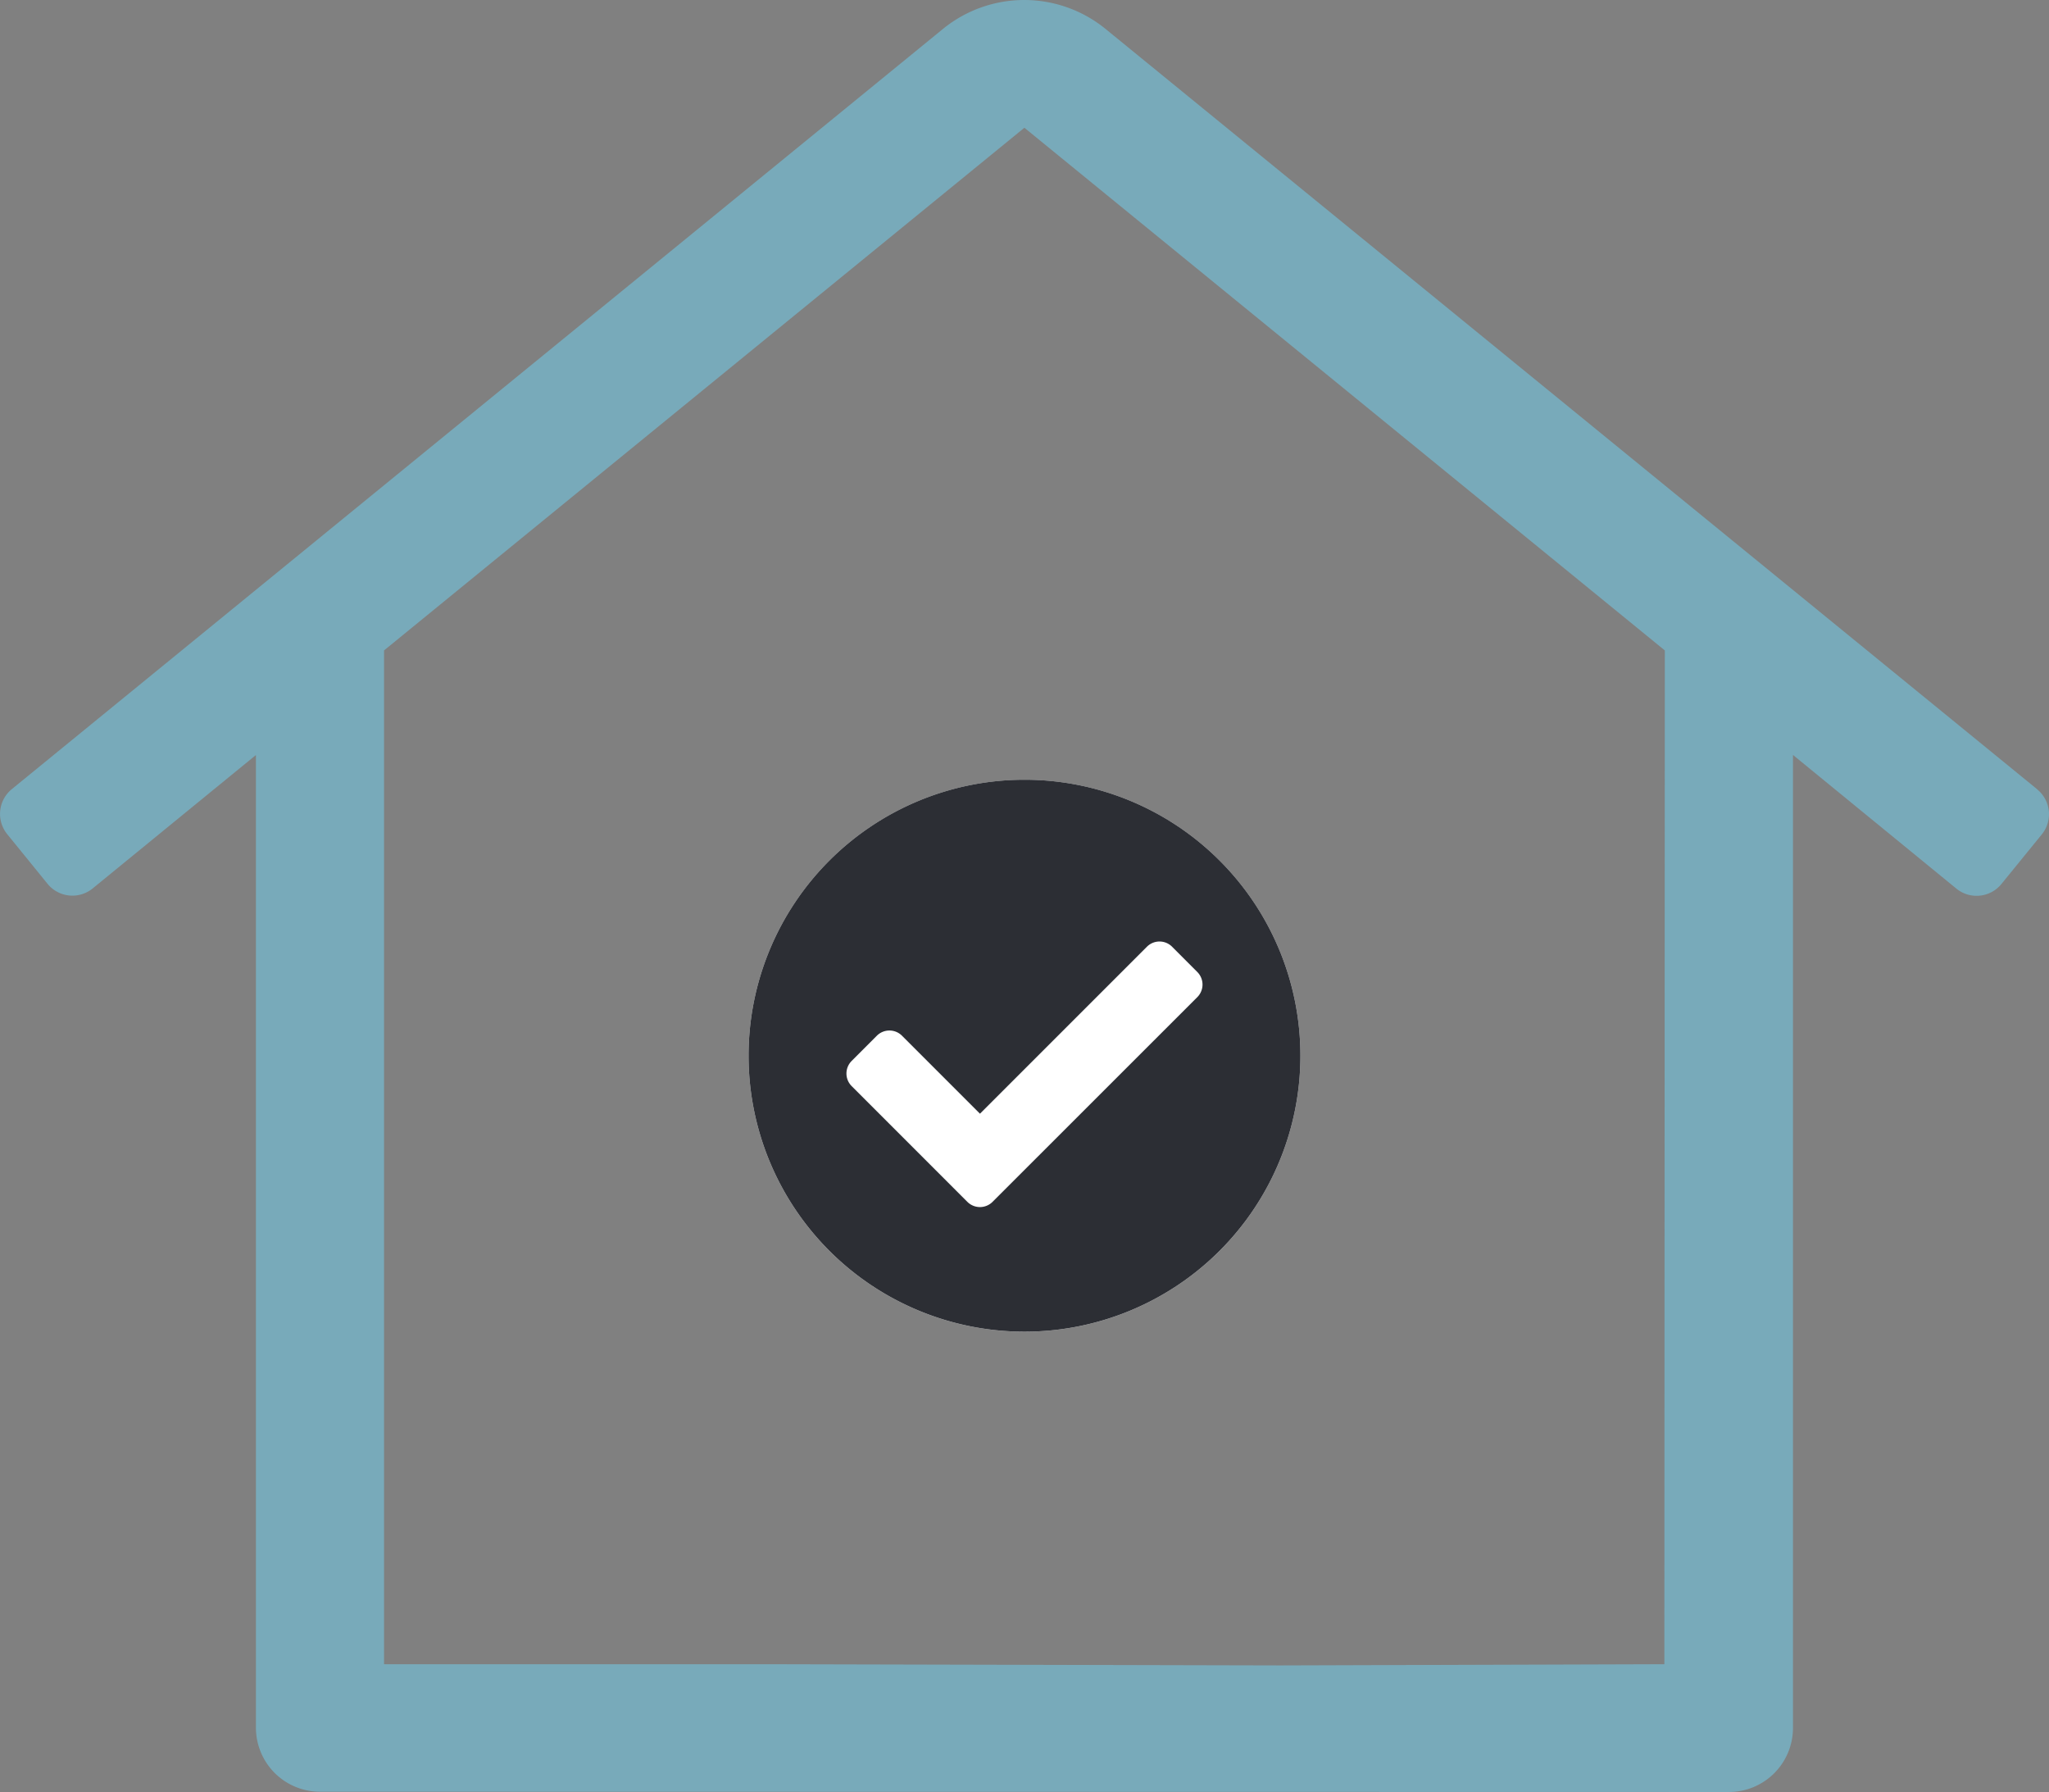
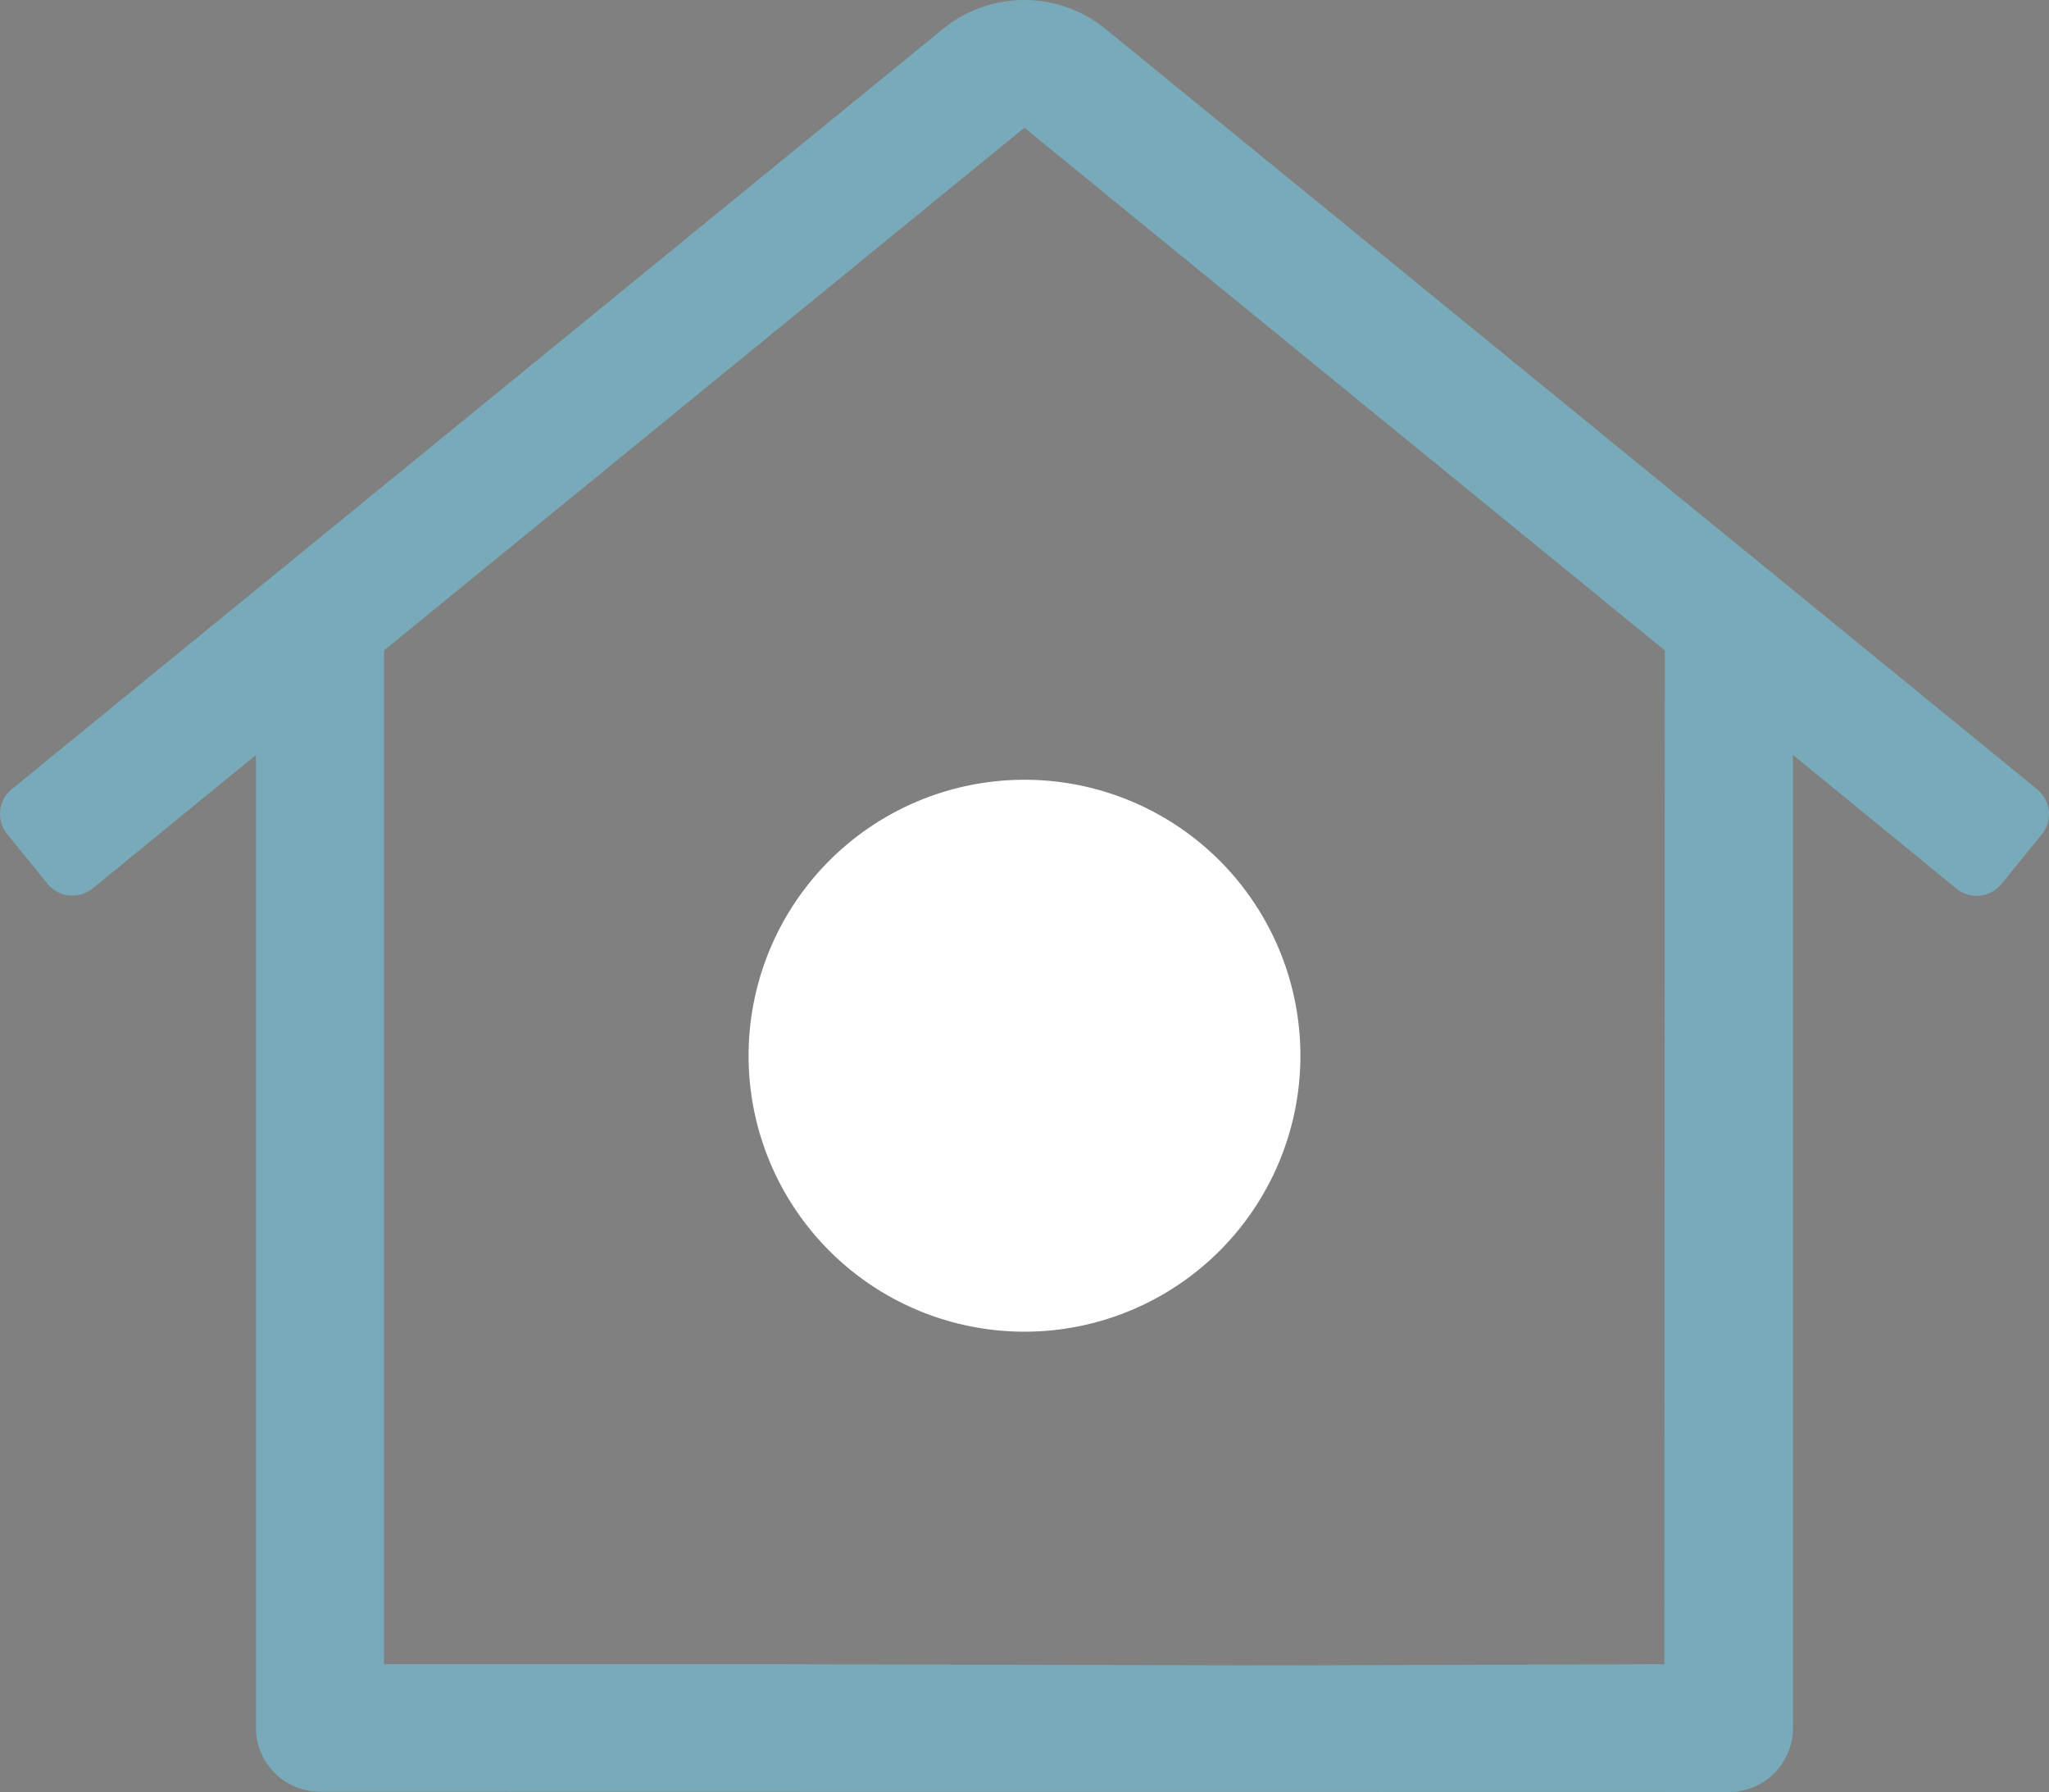
<svg xmlns="http://www.w3.org/2000/svg" width="85.329" height="74.612" viewBox="0 0 85.329 74.612">
  <rect x="0" y="0" width="85.329" height="74.612" fill="#808080" stroke="none" />
  <defs>
    <clipPath id="clip-path">
      <rect id="Rectangle_187" data-name="Rectangle 187" width="85.329" height="74.612" fill="none" />
    </clipPath>
  </defs>
  <g id="new-council-homes" transform="translate(1404 -5214.493)">
    <g id="Group_225" data-name="Group 225" transform="translate(-1404 5214.493)">
      <g id="Group_224" data-name="Group 224" clip-path="url(#clip-path)">
        <path id="Path_270" data-name="Path 270" d="M84.831,32.857,46.019,1.188a5.36,5.36,0,0,0-6.73,0L.491,32.857A1.335,1.335,0,0,0,.3,34.731L1.981,36.8a1.335,1.335,0,0,0,1.867.2l6.81-5.564v40.5A2.667,2.667,0,0,0,13.326,74.6L72,74.611a2.666,2.666,0,0,0,2.667-2.666V31.433L81.473,37a1.334,1.334,0,0,0,1.875-.194l1.684-2.069a1.332,1.332,0,0,0-.2-1.875ZM69.311,69.291h.017l-16,.05-21.335-.05h-16V27.081L42.66,5.319,69.33,27.081Z" transform="translate(0 0)" fill="#78aaba" />
      </g>
    </g>
    <path id="Path_271" data-name="Path 271" d="M51.16,40.838a11.49,11.49,0,1,1-11.49-11.49,11.49,11.49,0,0,1,11.49,11.49" transform="translate(-1401.006 5217.611)" fill="#fff" />
-     <path id="Path_272" data-name="Path 272" d="M51.16,40.837A11.49,11.49,0,1,1,39.67,29.347,11.49,11.49,0,0,1,51.16,40.837M38.341,46.921,46.866,38.4a.741.741,0,0,0,0-1.049L45.817,36.3a.74.74,0,0,0-1.048,0l-6.953,6.952-3.246-3.246a.741.741,0,0,0-1.049,0l-1.048,1.049a.74.74,0,0,0,0,1.048l4.818,4.819A.741.741,0,0,0,38.341,46.921Z" transform="translate(-1401.006 5217.611)" fill="#2c2e34" />
    <path id="Path_281" data-name="Path 281" d="M0,0H85.329V74.611H0Z" transform="translate(-1404 5214.493)" fill="none" />
    <path id="Path_282" data-name="Path 282" d="M0,0H85.329V74.612H0Z" transform="translate(-1404 5214.493)" fill="none" />
  </g>
</svg>